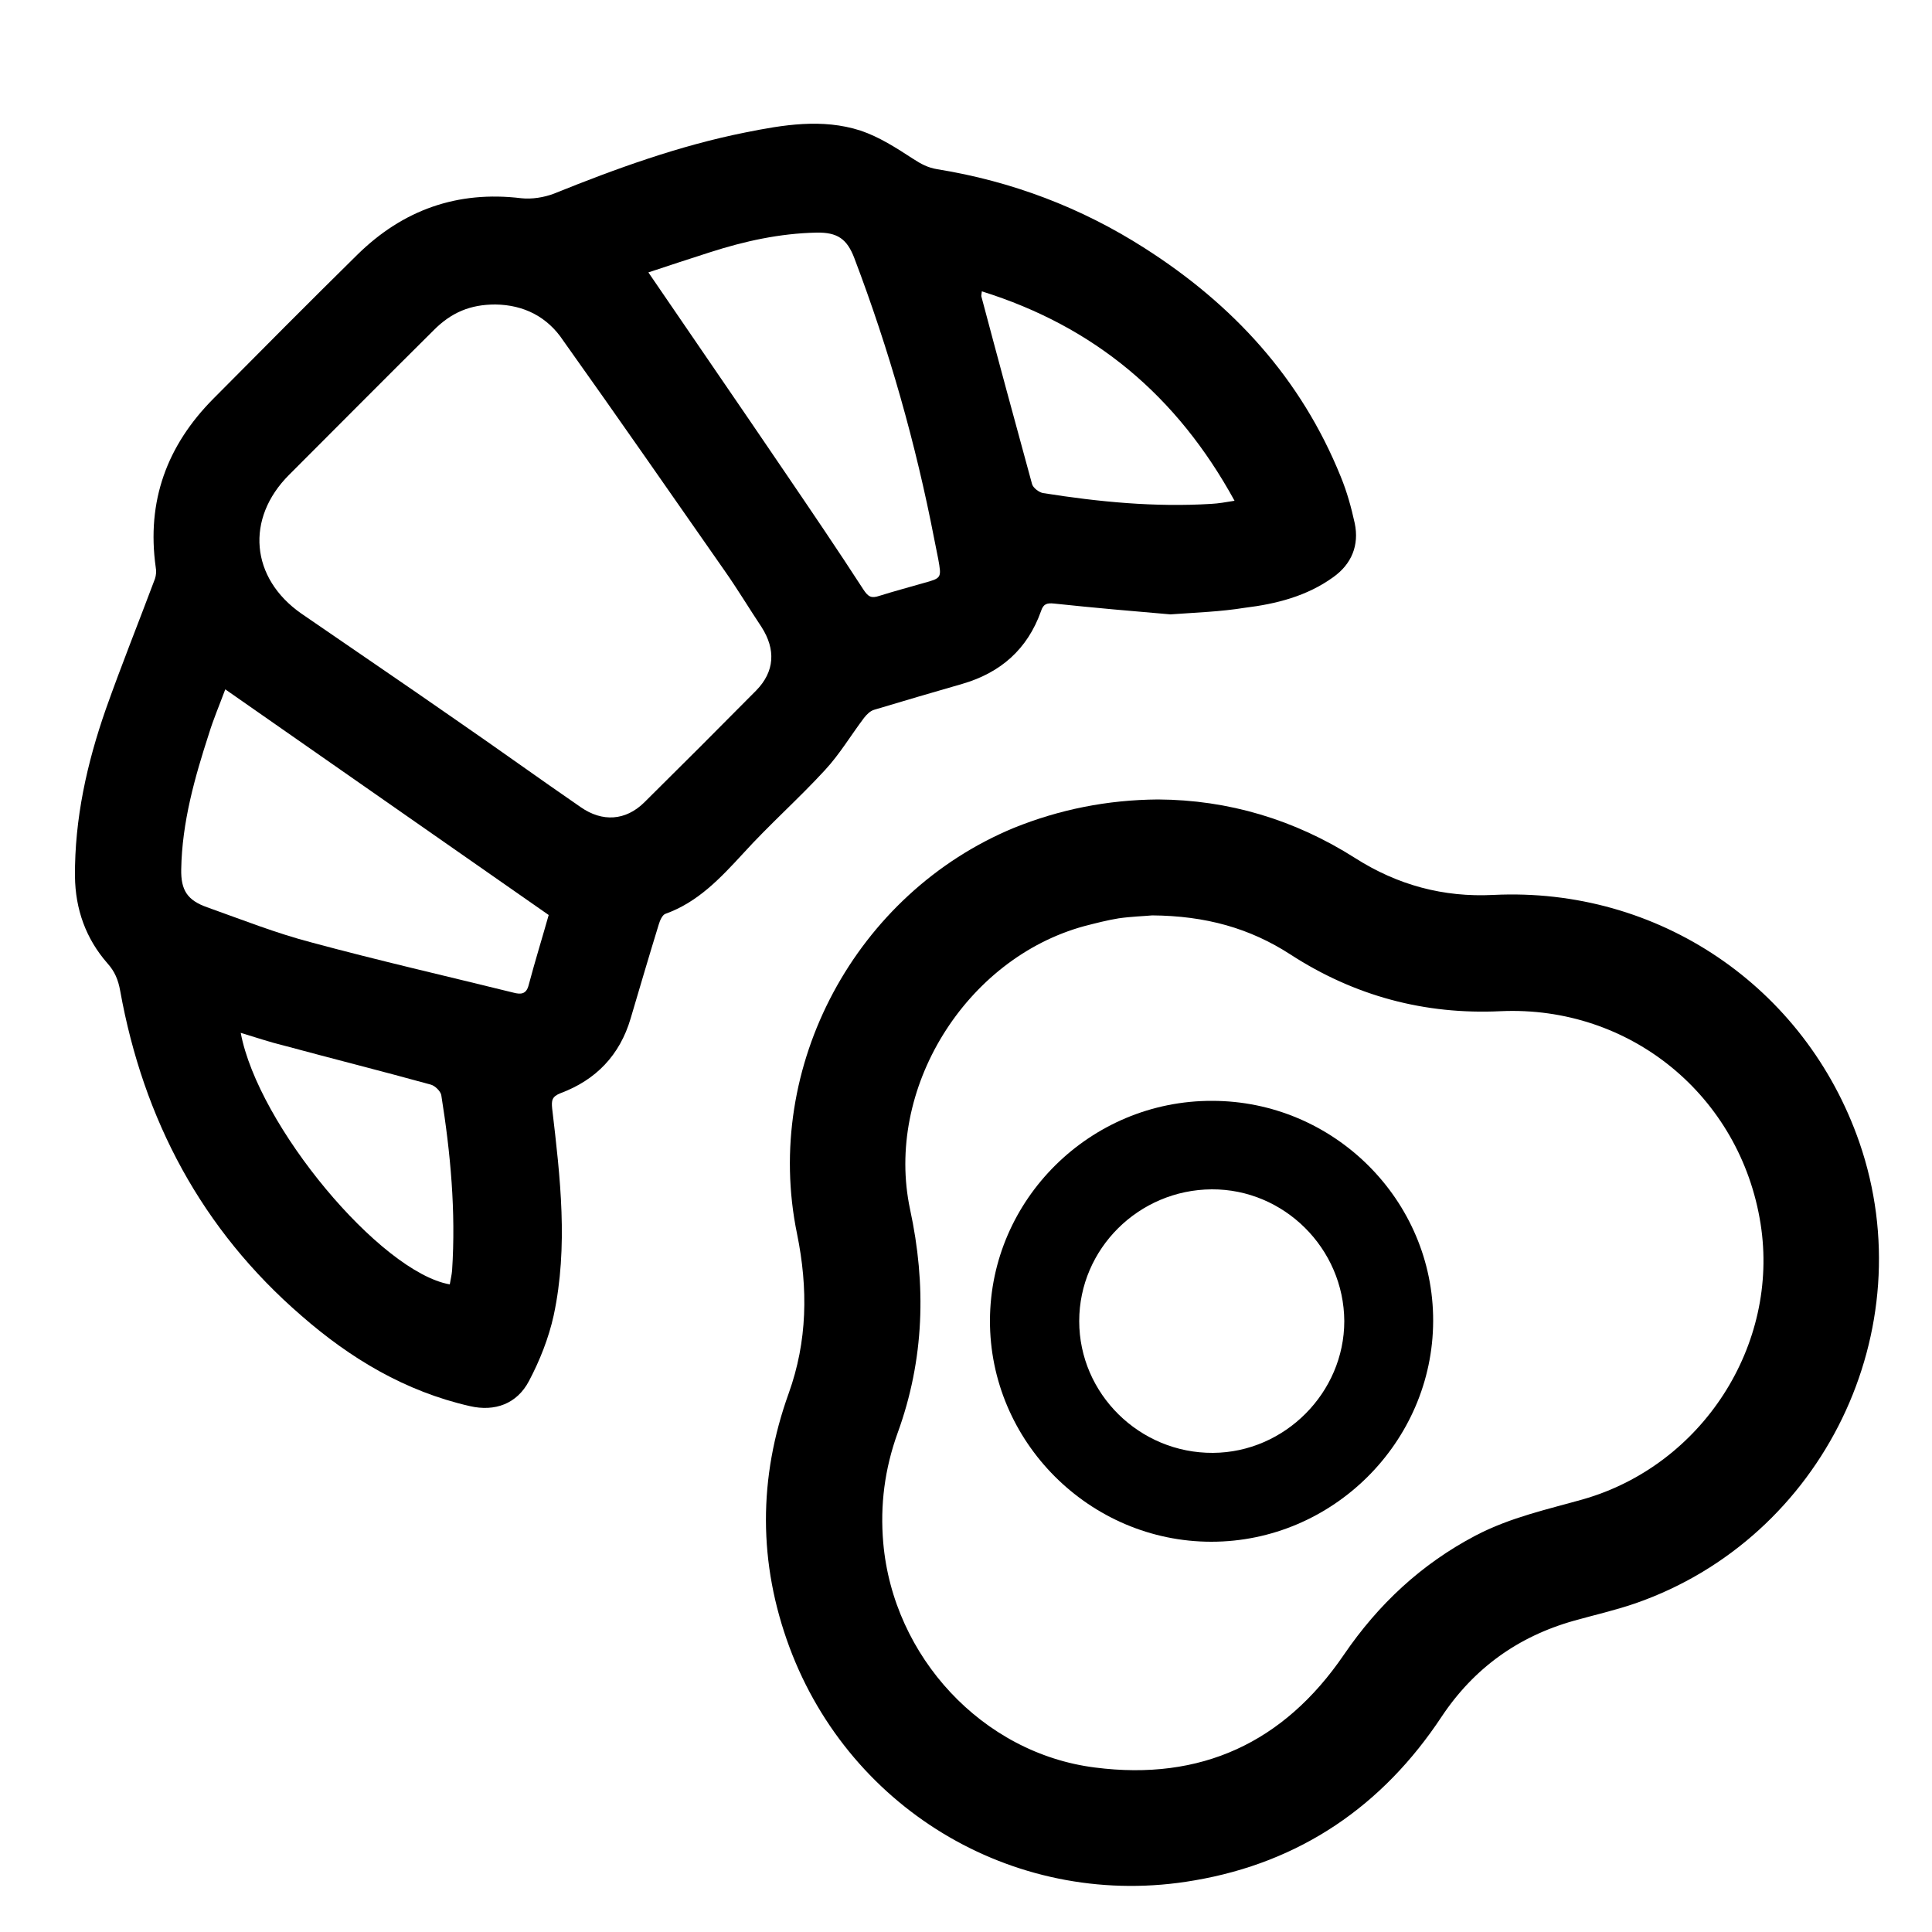
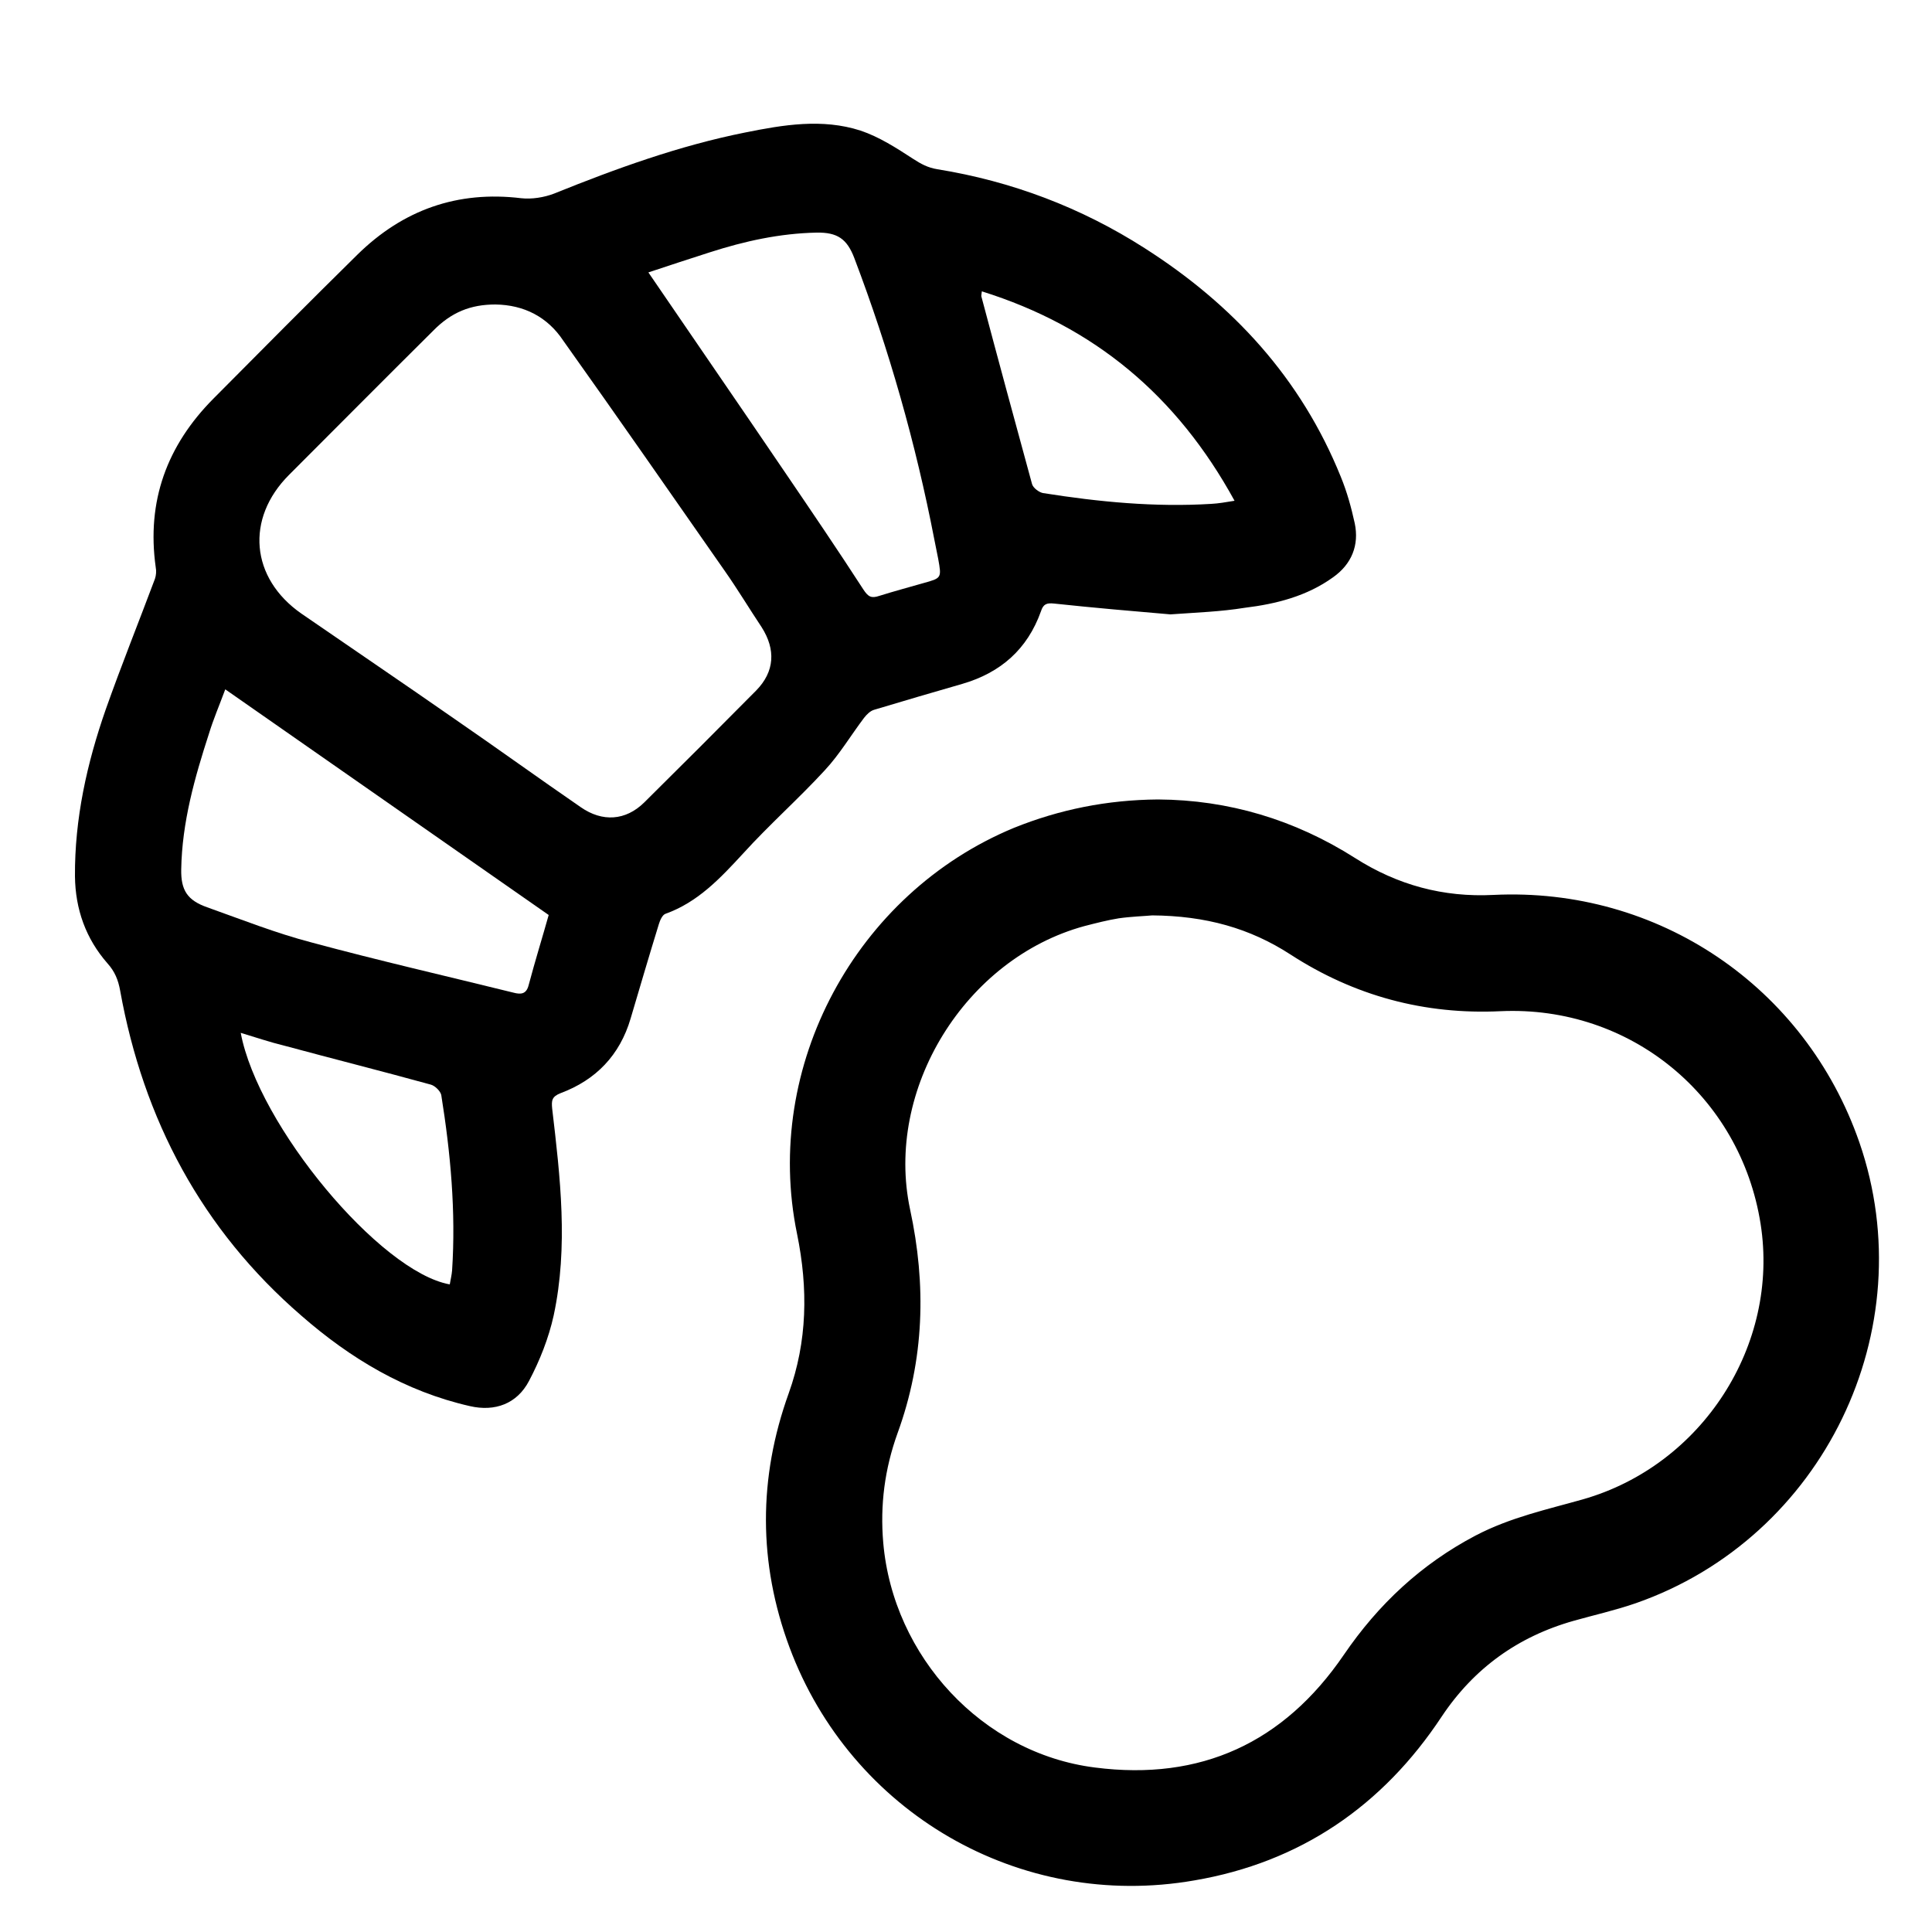
<svg xmlns="http://www.w3.org/2000/svg" version="1.1" id="Layer_1" x="0px" y="0px" viewBox="0 0 500 500" style="enable-background:new 0 0 500 500;" xml:space="preserve">
  <style type="text/css">
	.st0{stroke:#000000;stroke-width:7;stroke-miterlimit:10;}
</style>
  <g id="Layer_2_00000018201042364906967640000003253077496581509554_">
</g>
  <g id="Layer_1_00000142156964519356785750000014513636137065831831_">
    <g>
      <path d="M302.9,159c-9.4-0.8-19.8-1.7-30.1-2.8c-1.9-0.2-2.8,0.1-3.4,2C265.9,168,259,174.1,249,177c-7.6,2.2-15.2,4.4-22.8,6.7    c-1,0.3-1.9,1.2-2.6,2.1c-3.4,4.5-6.3,9.4-10.1,13.5c-6.8,7.4-14.4,14.1-21.2,21.6c-5.9,6.4-11.7,12.6-20.1,15.6    c-0.8,0.3-1.4,1.7-1.7,2.7c-2.5,8.1-4.9,16.3-7.3,24.4c-2.8,9.5-9,15.9-18.1,19.3c-2.3,0.9-2.4,1.9-2.2,4    c2.1,17.8,4.2,35.7,0.4,53.5c-1.3,5.9-3.6,11.7-6.4,17c-3.1,5.9-8.8,8-15.3,6.5c-16.7-3.8-30.9-12.3-43.6-23.4    c-25.8-22.3-40.9-50.8-46.9-84.1c-0.5-2.8-1.4-5-3.3-7.1c-5.6-6.4-8.3-14-8.4-22.5c-0.1-14.9,3.1-29.3,8-43.3    c4-11.3,8.5-22.5,12.7-33.7c0.3-0.9,0.4-2,0.2-3c-2.4-17.1,2.9-31.5,14.9-43.6c12.4-12.5,24.8-25,37.3-37.3    c11.8-11.6,25.9-16.6,42.4-14.6c2.7,0.3,5.9-0.2,8.5-1.2c16.1-6.5,32.4-12.4,49.4-15.8c9.9-2,20-3.7,29.9-0.5    c4.8,1.6,9.3,4.5,13.6,7.3c2,1.3,3.8,2.3,6.3,2.7c19.2,3.1,37.2,9.9,53.6,20.4c22.9,14.6,40.5,33.7,50.8,59.2    c1.6,3.9,2.7,7.9,3.6,12c1.2,5.7-0.8,10.6-5.6,14c-6.8,4.9-14.7,6.9-22.9,7.9C315.9,158.3,309.9,158.5,302.9,159z M128.2,78.8    c-6.4,0-11.4,2-16.1,6.8C99.6,98,87.2,110.5,74.8,122.9c-11.3,11.3-10,26.7,3.2,35.9c13.2,9.1,26.5,18.1,39.7,27.3    c10.9,7.5,21.7,15.3,32.6,22.8c5.6,3.9,11.6,3.5,16.4-1.2c9.7-9.6,19.4-19.3,29-29c4.8-4.9,5.1-10.6,1.4-16.4    c-3.2-4.8-6.2-9.8-9.5-14.5c-13.9-19.9-27.7-39.8-41.8-59.6C141.7,82,135.6,78.9,128.2,78.8z M142,236.8    c-28.1-19.6-55.6-38.8-83.7-58.4c-1.6,4.3-3.1,7.8-4.2,11.4c-3.7,11.4-7,23-7.2,35.2c-0.1,5.4,1.6,8,6.7,9.8    c9,3.2,17.8,6.7,27,9.1c17.4,4.7,34.9,8.7,52.3,13c1.9,0.5,3.3,0.4,3.9-1.9C138.5,248.6,140.4,242.5,142,236.8z M167.8,70.5    c12,17.6,23.8,34.7,35.4,51.8c6.8,10,13.6,20,20.2,30.2c1.3,2,2.1,2.4,4.2,1.7c3.8-1.2,7.6-2.2,11.4-3.3c4.7-1.3,4.7-1.3,3.8-6.3    c-0.3-1.7-0.7-3.3-1-5c-4.8-24.8-11.7-49.1-20.7-72.8c-1.9-5-4.4-6.7-9.8-6.6c-9.5,0.2-18.6,2.2-27.6,5.1    C178.4,67,173.2,68.7,167.8,70.5z M319.5,129.6c-14.9-27.2-36.3-45.1-65.4-54.2c-0.1,0.9-0.2,1.2-0.1,1.4    c4.3,16.2,8.7,32.4,13.1,48.5c0.3,1,1.8,2.1,2.8,2.3c14.5,2.3,29,3.7,43.6,2.8C315.3,130.3,317.1,130,319.5,129.6z M62.3,267.3    c4.5,24,36.1,61.9,54.1,65.1c0.2-1.2,0.5-2.4,0.6-3.6c1-15.3-0.4-30.4-2.8-45.4c-0.2-1-1.6-2.4-2.7-2.7    c-12.7-3.5-25.4-6.7-38-10.1C69.8,269.7,66.3,268.5,62.3,267.3z" />
    </g>
    <g>
      <path class="st0" d="M299.7,210.4c17.5,0.1,34,5,49.1,14.6c11.6,7.4,24.2,10.8,37.9,10.1c41-2,77.7,22.8,91.2,61.7    c16.1,46.6-9,98.5-55.7,114.8c-5.2,1.8-10.6,3-15.9,4.5c-15.2,4.3-27.3,13-36.1,26.2c-14.8,22.4-35.3,36.4-61.7,40.9    c-43.6,7.6-85.6-17-100.9-58.1c-7.8-21-7.8-42.2-0.2-63.3c5.1-14.2,5.3-28.5,2.3-43.2c-8.6-41.7,14.7-84.8,54-101.1    C275.1,212.9,287,210.5,299.7,210.4z M298.1,233.4c-2.1,0.2-5.6,0.3-9.1,0.8c-3.1,0.5-6.2,1.3-9.3,2.1    c-32.6,8.9-54.6,44.5-47.6,77.4c4.1,19,3.6,37.6-3.1,56c-3.5,9.7-4.8,19.6-3.9,29.9c2.7,31,27,57.4,57.8,61.3    c28.7,3.7,51.5-6.8,67.8-30.7c8.6-12.6,19.3-22.6,32.8-29.7c8.6-4.5,17.9-6.5,27.1-9.1c32.6-9.3,53.7-42.1,48.5-75.2    c-5.5-34.9-35.6-59.6-70.9-58c-19,0.9-36.4-3.8-52.3-14.1C324.8,236.9,312.7,233.5,298.1,233.4z" />
-       <path d="M370.9,341.9c-0.1,31.3-26,57.1-57.4,57.1c-31.5,0-57.4-25.9-57.3-57.3c0.1-31.3,26-56.9,57.5-56.8    C345.2,284.9,371,310.6,370.9,341.9z M347.9,341.9c-0.1-18.8-15.6-34.2-34.3-34.1c-18.9,0.1-34.3,15.4-34.3,34.1    c0,18.8,15.6,34.2,34.6,34.1C332.5,375.9,347.9,360.4,347.9,341.9z" />
    </g>
  </g>
</svg>